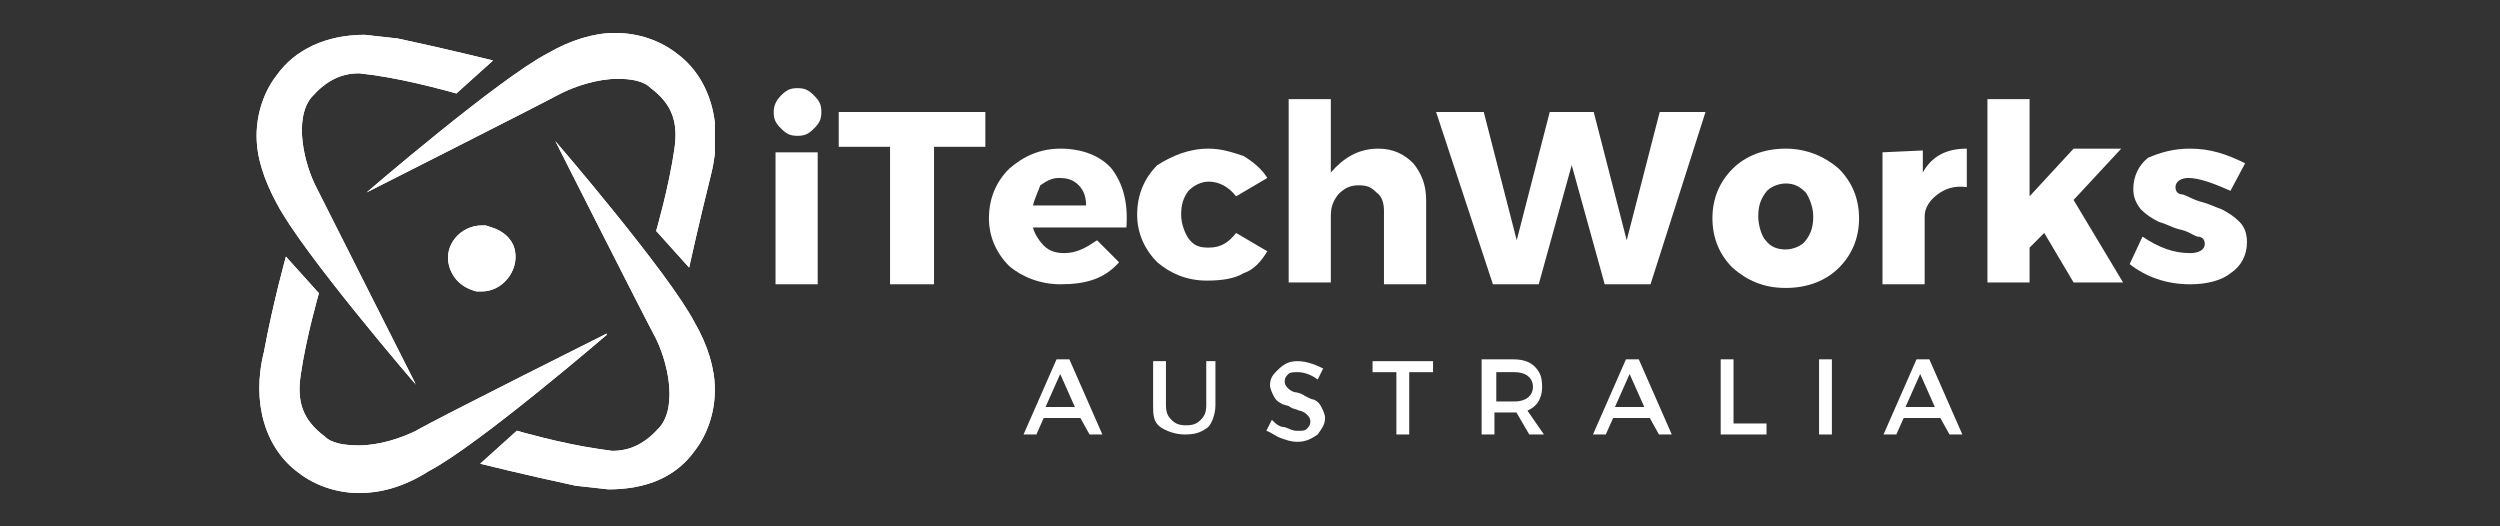
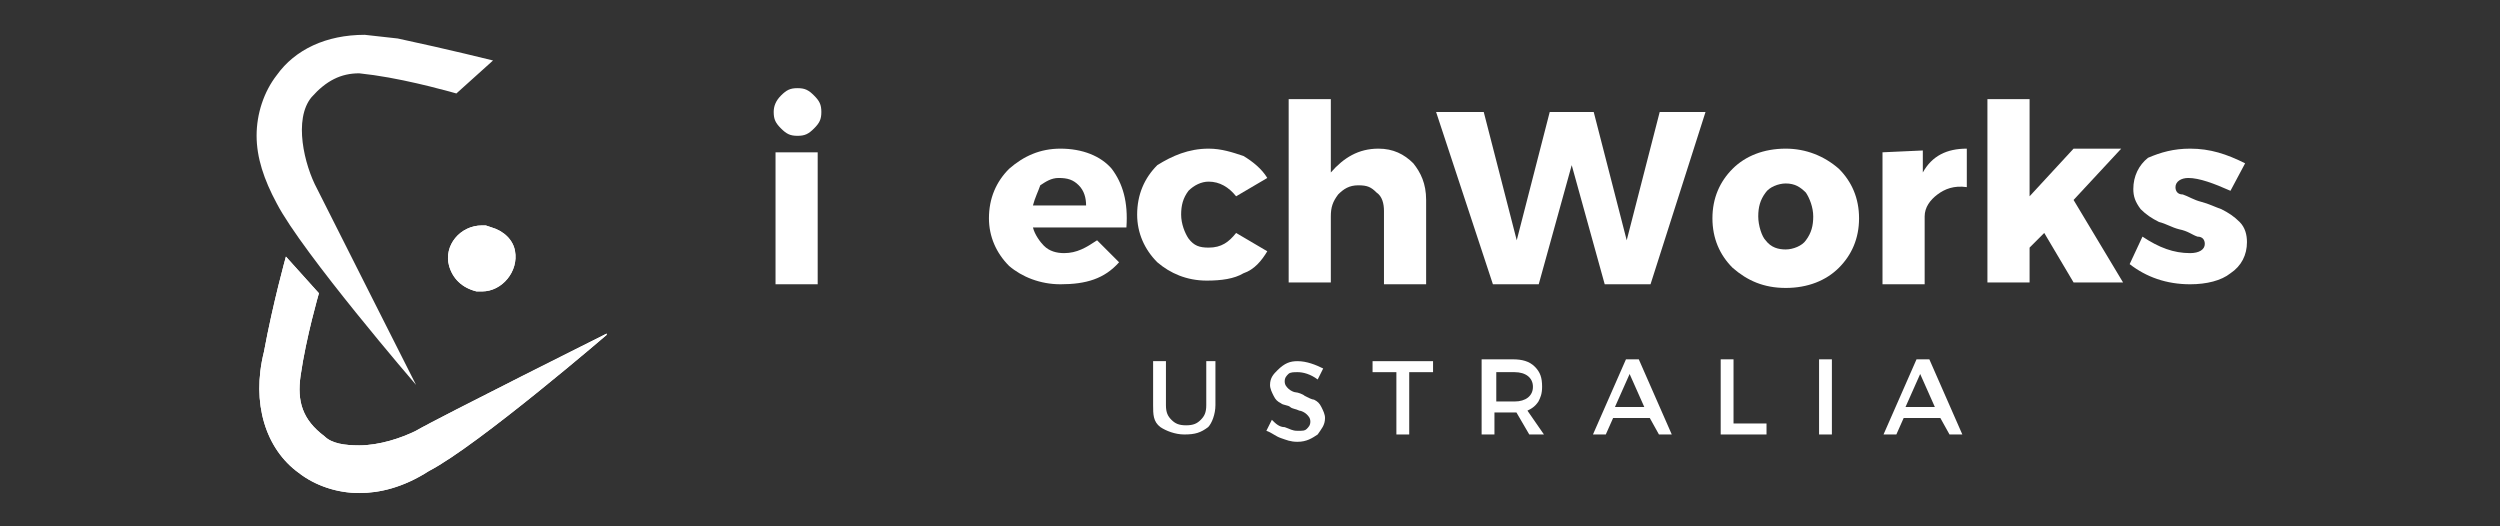
<svg xmlns="http://www.w3.org/2000/svg" xmlns:xlink="http://www.w3.org/1999/xlink" version="1.1" id="Layer_1" x="0px" y="0px" viewBox="0 0 136.4 28.7" style="enable-background:new 0 0 136.4 28.7;" xml:space="preserve">
  <rect x="0" y="0" width="136.4" height="28.7" fill="#333333" stroke="none" />
  <style type="text/css">
	.st0{clip-path:url(#SVGID_1_);}
	.st1{clip-path:url(#SVGID_2_);}
	.st2{fill:#FFFFFF;}
	.st3{clip-path:url(#SVGID_3_);}
	.st4{clip-path:url(#SVGID_4_);}
	.st5{clip-path:url(#SVGID_5_);}
	.st6{clip-path:url(#SVGID_6_);}
	.st7{clip-path:url(#SVGID_7_);}
	.st8{clip-path:url(#SVGID_8_);}
	.st9{clip-path:url(#SVGID_9_);}
	.st10{clip-path:url(#SVGID_10_);}
</style>
  <g>
    <g>
      <g>
        <g>
          <defs>
            <rect id="SVGID_26_" x="19.8" y="1.7" width="19.2" height="12.9" />
          </defs>
          <clipPath id="SVGID_1_">
            <use xlink:href="#SVGID_26_" style="overflow:visible;" />
          </clipPath>
          <g class="st0">
            <g>
              <g>
                <defs>
-                   <path id="SVGID_28_" d="M37.6,14.6l-1.8-2c0,0,0.7-2.4,1-4.5c0.2-1.4-0.1-2.4-1.3-3.3c-0.4-0.4-1.1-0.5-1.8-0.5          c-1.1,0-2.3,0.4-3.1,0.8c-1.3,0.7-10.6,5.4-10.6,5.4s7.2-6.2,9.9-7.6c1.2-0.7,2.5-1.1,3.6-1.1h0.1c1.2,0,2.4,0.4,3.3,1.1          c1.8,1.3,2.6,3.8,1.9,6.6S37.6,14.6,37.6,14.6L37.6,14.6z" />
-                 </defs>
+                   </defs>
                <use xlink:href="#SVGID_28_" style="overflow:visible;fill:#FFFFFF;" />
                <clipPath id="SVGID_2_">
                  <use xlink:href="#SVGID_28_" style="overflow:visible;" />
                </clipPath>
                <g class="st1">
                  <path class="st2" d="M19.9,1.7v12.9h19.5V1.7H19.9z" />
                </g>
              </g>
            </g>
          </g>
        </g>
      </g>
      <g>
        <g>
          <defs>
            <rect id="SVGID_31_" x="13.9" y="1.7" width="13.1" height="19.4" />
          </defs>
          <clipPath id="SVGID_3_">
            <use xlink:href="#SVGID_31_" style="overflow:visible;" />
          </clipPath>
          <g class="st3">
            <g>
              <g>
                <defs>
                  <path id="SVGID_33_" d="M22.7,21c0,0-6.2-7.2-7.6-9.9C14.4,9.8,14,8.6,14,7.4l0,0c0-1.2,0.4-2.4,1.1-3.3          c1-1.4,2.7-2.2,4.8-2.2l1.8,0.2c2.8,0.6,5.2,1.2,5.2,1.2l-2,1.8c0,0-2.4-0.7-4.5-1L19.6,4c-1,0-1.8,0.4-2.6,1.3          c-1,1.2-0.4,3.7,0.3,5C18,11.7,22.7,21,22.7,21z" />
                </defs>
                <use xlink:href="#SVGID_33_" style="overflow:visible;fill:#FFFFFF;" />
                <clipPath id="SVGID_4_">
                  <use xlink:href="#SVGID_33_" style="overflow:visible;" />
                </clipPath>
                <g class="st4">
-                   <path class="st2" d="M14,1.9v19h12.9v-19H14z" />
-                 </g>
+                   </g>
              </g>
            </g>
          </g>
        </g>
      </g>
      <g>
        <g>
          <defs>
            <rect id="SVGID_36_" x="13.9" y="13.9" width="19.2" height="13.1" />
          </defs>
          <clipPath id="SVGID_5_">
            <use xlink:href="#SVGID_36_" style="overflow:visible;" />
          </clipPath>
          <g class="st5">
            <g>
              <g>
                <defs>
                  <path id="SVGID_38_" d="M19.6,26.9c-1.2,0-2.4-0.4-3.3-1.1c-1.8-1.3-2.6-3.8-1.9-6.6c0.5-2.7,1.2-5.2,1.2-5.2l1.8,2          c0,0-0.7,2.4-1,4.5c-0.2,1.4,0.1,2.4,1.3,3.3c0.4,0.4,1.1,0.5,1.9,0.5c1.1,0,2.3-0.4,3.1-0.8c1.2-0.7,10.6-5.4,10.6-5.4          s-7.2,6.2-9.9,7.6C22,26.6,20.7,26.9,19.6,26.9L19.6,26.9z" />
                </defs>
                <use xlink:href="#SVGID_38_" style="overflow:visible;fill:#FFFFFF;" />
                <clipPath id="SVGID_6_">
                  <use xlink:href="#SVGID_38_" style="overflow:visible;" />
                </clipPath>
                <g class="st6">
                  <path class="st2" d="M16.3,33.6l21.2-8.4l-7-17.8L9.3,15.8L16.3,33.6z" />
                </g>
              </g>
            </g>
          </g>
        </g>
      </g>
      <g>
        <g>
          <defs>
            <rect id="SVGID_41_" x="25.9" y="7.6" width="13.1" height="19.2" />
          </defs>
          <clipPath id="SVGID_7_">
            <use xlink:href="#SVGID_41_" style="overflow:visible;" />
          </clipPath>
          <g class="st7">
            <g>
              <g>
                <defs>
-                   <path id="SVGID_43_" d="M33.2,26.7l-1.8-0.2c-2.8-0.6-5.2-1.2-5.2-1.2l2-1.8c0,0,2.4,0.7,4.5,1l0.7,0.1c1,0,1.8-0.4,2.6-1.3          c1-1.2,0.4-3.7-0.3-5C35,17,30.3,7.7,30.3,7.7s6.2,7.2,7.6,9.9c0.7,1.2,1.1,2.5,1.1,3.6v0.1c0,1.2-0.4,2.4-1.1,3.3          C36.9,26,35.3,26.7,33.2,26.7z" />
-                 </defs>
+                   </defs>
                <use xlink:href="#SVGID_43_" style="overflow:visible;fill:#FFFFFF;" />
                <clipPath id="SVGID_8_">
                  <use xlink:href="#SVGID_43_" style="overflow:visible;" />
                </clipPath>
                <g class="st8">
                  <path class="st2" d="M45.7,10.4L28,3.1l-8.6,20.8l17.7,7.3L45.7,10.4z" />
                </g>
              </g>
            </g>
          </g>
        </g>
      </g>
      <g>
        <g>
          <defs>
            <rect id="SVGID_46_" x="24.4" y="12.2" width="3.8" height="3.8" />
          </defs>
          <clipPath id="SVGID_9_">
            <use xlink:href="#SVGID_46_" style="overflow:visible;" />
          </clipPath>
          <g class="st9">
            <g>
              <g>
                <defs>
                  <path id="SVGID_48_" d="M26.3,15.9H26c-0.8-0.2-1.3-0.7-1.5-1.4c-0.3-1.1,0.6-2.2,1.8-2.2h0.2l0.3,0.1          c0.7,0.2,1.2,0.7,1.3,1.3C28.3,14.8,27.4,15.9,26.3,15.9L26.3,15.9z" />
                </defs>
                <use xlink:href="#SVGID_48_" style="overflow:visible;fill:#FFFFFF;" />
                <clipPath id="SVGID_10_">
                  <use xlink:href="#SVGID_48_" style="overflow:visible;" />
                </clipPath>
                <g class="st10">
                  <path class="st2" d="M24.3,12.3v3.6h4.1v-3.6H24.3z" />
                </g>
              </g>
            </g>
          </g>
        </g>
      </g>
    </g>
    <g>
      <g>
        <g transform="translate(52.313, 267.81)">
          <g>
            <path class="st2" d="M-9.7-262.6c0.3-0.3,0.5-0.4,0.9-0.4s0.6,0.1,0.9,0.4c0.3,0.3,0.4,0.5,0.4,0.9c0,0.4-0.1,0.6-0.4,0.9       c-0.3,0.3-0.5,0.4-0.9,0.4s-0.6-0.1-0.9-0.4c-0.3-0.3-0.4-0.5-0.4-0.9C-10.1-262-10-262.3-9.7-262.6z M-7.7-252.3H-10v-7.2h2.3       V-252.3z" />
          </g>
        </g>
      </g>
      <g>
        <g transform="translate(66.461, 267.81)">
          <g>
-             <path class="st2" d="M-12.7-259.8h-2.8v7.5h-2.4v-7.5h-2.8v-1.9h8C-12.7-261.8-12.7-259.8-12.7-259.8z" />
-           </g>
+             </g>
        </g>
      </g>
      <g>
        <g transform="translate(94.257, 267.81)">
          <g>
            <path class="st2" d="M-36.4-259.7c1.2,0,2.2,0.4,2.8,1.1c0.6,0.8,0.9,1.8,0.8,3.2h-5.1c0.1,0.4,0.4,0.8,0.6,1       c0.3,0.3,0.7,0.4,1.1,0.4c0.7,0,1.2-0.3,1.8-0.7l1.2,1.2c-0.8,0.9-1.8,1.2-3.2,1.2c-1.1,0-2.1-0.4-2.8-1       c-0.7-0.7-1.1-1.6-1.1-2.6c0-1.1,0.4-2,1.1-2.7C-38.4-259.3-37.5-259.7-36.4-259.7z M-37.9-256.6h2.9c0-0.4-0.1-0.8-0.4-1.1       c-0.3-0.3-0.6-0.4-1.1-0.4c-0.4,0-0.7,0.2-1,0.4C-37.6-257.4-37.8-257-37.9-256.6z" />
          </g>
        </g>
      </g>
      <g>
        <g transform="translate(121.643, 267.81)">
          <g>
            <path class="st2" d="M-55.7-259.7c0.7,0,1.3,0.2,1.9,0.4c0.5,0.3,1,0.7,1.3,1.2l-1.7,1c-0.4-0.5-0.9-0.8-1.5-0.8       c-0.4,0-0.8,0.2-1.1,0.5c-0.3,0.4-0.4,0.8-0.4,1.3s0.2,1,0.4,1.3c0.3,0.4,0.6,0.5,1.1,0.5c0.7,0,1.1-0.3,1.5-0.8l1.7,1       c-0.3,0.5-0.7,1-1.3,1.2c-0.5,0.3-1.2,0.4-2,0.4c-1.1,0-2-0.4-2.7-1c-0.7-0.7-1.1-1.6-1.1-2.6c0-1.1,0.4-2,1.1-2.7       C-57.7-259.3-56.8-259.7-55.7-259.7z" />
          </g>
        </g>
      </g>
      <g>
        <g transform="translate(147.21, 267.81)">
          <g>
            <path class="st2" d="M-72-259.7c0.8,0,1.4,0.3,1.9,0.8c0.4,0.5,0.7,1.1,0.7,2v4.6h-2.3v-4c0-0.4-0.1-0.8-0.4-1       c-0.3-0.3-0.5-0.4-1-0.4s-0.8,0.2-1.1,0.5c-0.3,0.4-0.4,0.7-0.4,1.2v3.6h-2.3v-10h2.3v4C-73.9-259.2-73.1-259.7-72-259.7z" />
          </g>
        </g>
      </g>
      <g>
        <g transform="translate(178.053, 267.81)">
          <g>
            <path class="st2" d="M-88-252.3h-2.5l-1.8-6.5l-1.8,6.5h-2.5l-3.1-9.4h2.6l1.8,7l1.8-7h2.4l1.8,7l1.8-7h2.5L-88-252.3z" />
          </g>
        </g>
      </g>
      <g>
        <g transform="translate(227.23, 267.81)">
          <g>
            <path class="st2" d="M-129.8-259.7c1.1,0,2.1,0.4,2.9,1.1c0.7,0.7,1.1,1.6,1.1,2.7c0,1.1-0.4,2-1.1,2.7       c-0.7,0.7-1.7,1.1-2.9,1.1c-1.2,0-2.1-0.4-2.9-1.1c-0.7-0.7-1.1-1.6-1.1-2.7c0-1.1,0.4-2,1.1-2.7       C-132-259.3-131-259.7-129.8-259.7z M-129.8-257.8c-0.4,0-0.9,0.2-1.1,0.5c-0.3,0.4-0.4,0.8-0.4,1.3s0.2,1.1,0.4,1.3       c0.3,0.4,0.7,0.5,1.1,0.5c0.4,0,0.9-0.2,1.1-0.5c0.3-0.4,0.4-0.8,0.4-1.3s-0.2-1-0.4-1.3C-129-257.6-129.3-257.8-129.8-257.8z" />
          </g>
        </g>
      </g>
      <g>
        <g transform="translate(256.209, 267.81)">
          <g>
            <path class="st2" d="M-151.3-259.6v1.2c0.5-0.9,1.3-1.3,2.4-1.3v2.1c-0.7-0.1-1.2,0.1-1.6,0.4c-0.4,0.3-0.7,0.7-0.7,1.2v3.7       h-2.3v-7.2L-151.3-259.6L-151.3-259.6z" />
          </g>
        </g>
      </g>
      <g>
        <g transform="translate(275.634, 267.81)">
          <g>
            <path class="st2" d="M-164.1-255.1l-0.8,0.8v1.9h-2.3v-10h2.3v5.3l2.4-2.6h2.6l-2.6,2.8l2.7,4.5h-2.7L-164.1-255.1z" />
          </g>
        </g>
      </g>
      <g>
        <g transform="translate(304.294, 267.81)">
          <g>
            <path class="st2" d="M-184.8-259.7c1.1,0,2,0.3,3,0.8l-0.8,1.5c-0.9-0.4-1.7-0.7-2.3-0.7c-0.4,0-0.7,0.2-0.7,0.5       c0,0.2,0.1,0.4,0.4,0.4c0.3,0.1,0.6,0.3,1,0.4c0.4,0.1,0.8,0.3,1.1,0.4c0.4,0.2,0.7,0.4,1,0.7s0.4,0.7,0.4,1.1       c0,0.7-0.3,1.3-0.9,1.7c-0.5,0.4-1.3,0.6-2.2,0.6c-1.3,0-2.4-0.4-3.3-1.1l0.7-1.5c0.9,0.6,1.7,0.9,2.6,0.9       c0.5,0,0.8-0.2,0.8-0.5c0-0.2-0.1-0.4-0.4-0.4c-0.3-0.1-0.5-0.3-1-0.4c-0.4-0.1-0.7-0.3-1.1-0.4c-0.4-0.2-0.7-0.4-1-0.7       c-0.3-0.4-0.4-0.7-0.4-1.1c0-0.7,0.3-1.3,0.8-1.7C-186.4-259.5-185.7-259.7-184.8-259.7z" />
          </g>
        </g>
      </g>
      <g>
        <g transform="translate(100.845, 295.605)">
          <g>
-             <path class="st2" d="M-41.9-272.8h-2l-0.4,0.9H-45l1.8-4.1h0.7l1.8,4.1h-0.7L-41.9-272.8z M-42.2-273.4l-0.8-1.8l-0.8,1.8       H-42.2z" />
-           </g>
+             </g>
        </g>
      </g>
      <g>
        <g transform="translate(122.914, 295.605)">
          <g>
            <path class="st2" d="M-56.6-275.9v2.4c0,0.5-0.2,1-0.4,1.2c-0.4,0.3-0.7,0.4-1.3,0.4c-0.5,0-1-0.2-1.3-0.4       c-0.4-0.3-0.4-0.7-0.4-1.2v-2.4h0.7v2.4c0,0.4,0.1,0.6,0.3,0.8c0.2,0.2,0.4,0.3,0.8,0.3s0.6-0.1,0.8-0.3       c0.2-0.2,0.3-0.4,0.3-0.8v-2.4H-56.6z" />
          </g>
        </g>
      </g>
      <g>
        <g transform="translate(145.493, 295.605)">
          <g>
            <path class="st2" d="M-74.7-275.9c0.5,0,1,0.2,1.4,0.4l-0.3,0.6c-0.4-0.3-0.8-0.4-1.1-0.4c-0.2,0-0.4,0-0.5,0.1       c-0.1,0.1-0.2,0.2-0.2,0.4s0.1,0.3,0.2,0.4s0.3,0.2,0.4,0.2s0.4,0.1,0.5,0.2c0.2,0.1,0.4,0.2,0.5,0.2c0.2,0.1,0.3,0.2,0.4,0.4       c0.1,0.2,0.2,0.4,0.2,0.6c0,0.4-0.2,0.6-0.4,0.9c-0.3,0.2-0.6,0.4-1.1,0.4c-0.4,0-0.6-0.1-0.9-0.2s-0.5-0.3-0.8-0.4l0.3-0.6       c0.2,0.2,0.4,0.4,0.7,0.4c0.3,0.1,0.4,0.2,0.7,0.2s0.4,0,0.5-0.1c0.1-0.1,0.2-0.2,0.2-0.4c0-0.2-0.1-0.3-0.2-0.4       c-0.1-0.1-0.3-0.2-0.4-0.2c-0.2-0.1-0.4-0.1-0.5-0.2s-0.4-0.1-0.5-0.2c-0.2-0.1-0.3-0.2-0.4-0.4c-0.1-0.2-0.2-0.4-0.2-0.6       c0-0.4,0.2-0.6,0.4-0.8C-75.4-275.8-75.1-275.9-74.7-275.9z" />
          </g>
        </g>
      </g>
      <g>
        <g transform="translate(165.287, 295.605)">
          <g>
            <path class="st2" d="M-87.1-275.3h-1.3v3.4h-0.7v-3.4h-1.3v-0.6h3.3L-87.1-275.3L-87.1-275.3z" />
          </g>
        </g>
      </g>
      <g>
        <g transform="translate(184.237, 295.605)">
          <g>
            <path class="st2" d="M-100.8-271.9l-0.7-1.2c0,0-0.1,0-0.2,0h-1v1.2h-0.7v-4.1h1.7c0.5,0,0.9,0.1,1.2,0.4       c0.3,0.3,0.4,0.6,0.4,1.1c0,0.4-0.1,0.6-0.2,0.8c-0.2,0.3-0.4,0.4-0.6,0.5l0.9,1.3H-100.8z M-102.6-273.7h1c0.6,0,1-0.3,1-0.8       s-0.4-0.8-1-0.8h-1V-273.7z" />
          </g>
        </g>
      </g>
      <g>
        <g transform="translate(206.012, 295.605)">
          <g>
            <path class="st2" d="M-116-272.8h-2l-0.4,0.9h-0.7l1.8-4.1h0.7l1.8,4.1h-0.7L-116-272.8z M-116.3-273.4l-0.8-1.8l-0.8,1.8       H-116.3z" />
          </g>
        </g>
      </g>
      <g>
        <g transform="translate(228.081, 295.605)">
          <g>
            <path class="st2" d="M-133.5-272.5h1.8v0.6h-2.5v-4.1h0.7V-272.5z" />
          </g>
        </g>
      </g>
      <g>
        <g transform="translate(246.148, 295.605)">
          <g>
            <path class="st2" d="M-146.2-271.9h-0.7v-4.1h0.7V-271.9z" />
          </g>
        </g>
      </g>
      <g>
        <g transform="translate(259.665, 295.605)">
          <g>
            <path class="st2" d="M-153.8-272.8h-2l-0.4,0.9h-0.7l1.8-4.1h0.7l1.8,4.1h-0.7L-153.8-272.8z M-154.1-273.4l-0.8-1.8l-0.8,1.8       H-154.1z" />
          </g>
        </g>
      </g>
    </g>
  </g>
</svg>